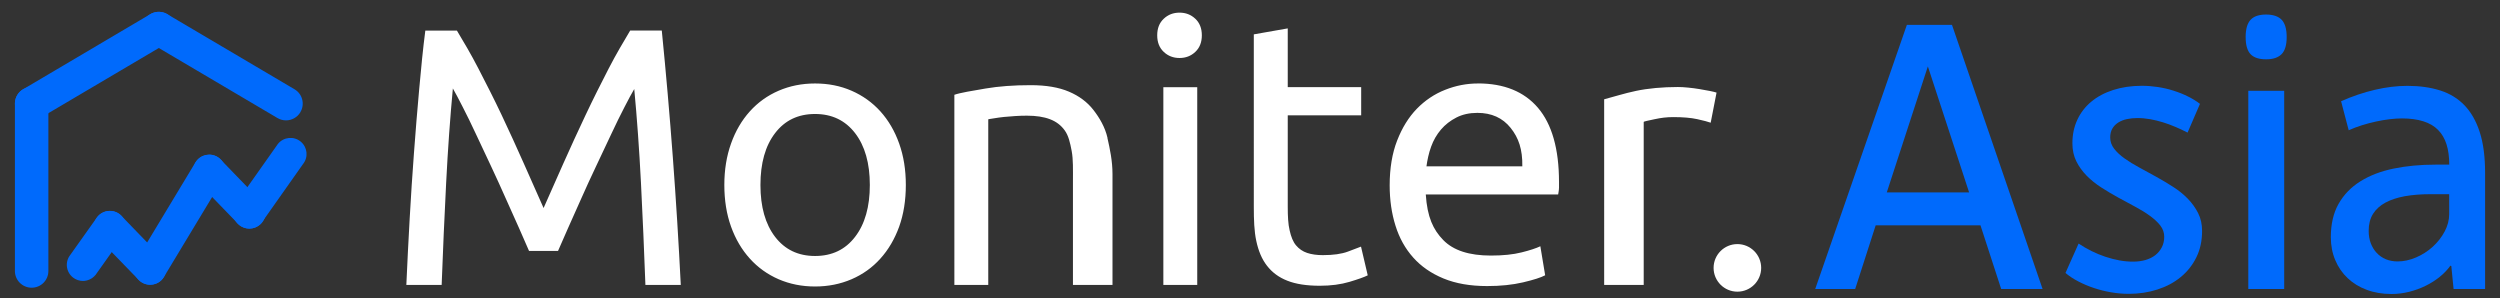
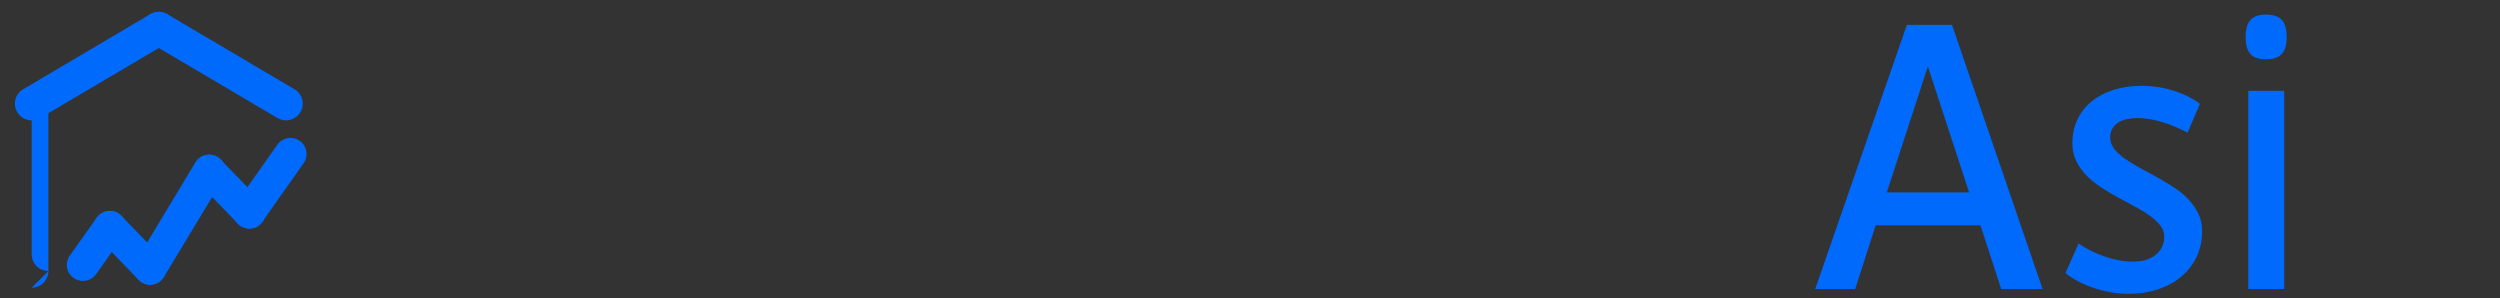
<svg xmlns="http://www.w3.org/2000/svg" id="Warstwa_1" width="472.88" height="56.44" version="1.1" viewBox="0 0 472.88 56.44">
  <rect x="0" y="0" width="472.88" height="56.44" fill="#333333" stroke="none" />
  <g>
    <g>
-       <path d="M125.18,5.8c1.6,16.03,2.79,32.06,3.59,48.09h-6.69c-.23-6.41-.52-12.85-.84-19.3-.33-6.44-.75-12.21-1.27-17.75-.47.79-1.09,1.94-1.86,3.44-.78,1.5-1.61,3.2-2.5,5.1-.89,1.9-1.84,3.91-2.85,6.04-1.01,2.13-1.96,4.19-2.85,6.21-.89,2.01-1.72,3.87-2.5,5.6-.77,1.73-1.4,3.17-1.86,4.24h-5.48c-.47-1.07-1.09-2.51-1.86-4.25-.78-1.73-1.6-3.57-2.5-5.58-.89-2.01-1.84-4.1-2.84-6.23-1.01-2.13-1.96-4.16-2.85-6.06-.89-1.9-1.72-3.63-2.5-5.12-.77-1.5-1.39-2.71-1.86-3.5-.52,5.54-.94,11.41-1.27,17.86-.33,6.45-.61,12.89-.85,19.3h-6.68c.18-4.27.4-8.23.63-12.52.24-4.3.5-8.27.81-12.42.31-4.15.63-8.14.99-12.08.35-3.94.74-7.87,1.16-11.08h5.98c1.27,2.13,2.63,4.39,4.08,7.21,1.45,2.81,2.91,5.65,4.36,8.72,1.45,3.07,2.86,6.15,4.22,9.22,1.36,3.07,2.6,5.87,3.73,8.41,1.12-2.54,2.36-5.32,3.72-8.39,1.36-3.07,2.77-6.11,4.22-9.19,1.45-3.07,2.91-5.96,4.36-8.78,1.45-2.81,2.81-5.07,4.08-7.21h5.97ZM166.53,21.07c-1.53-1.69-3.35-2.99-5.46-3.91-2.11-.92-4.41-1.37-6.9-1.37s-4.78.46-6.89,1.37c-2.11.91-3.93,2.22-5.45,3.91-1.52,1.69-2.71,3.71-3.55,6.08-.85,2.37-1.27,4.98-1.27,7.84s.42,5.53,1.27,7.88c.84,2.34,2.03,4.36,3.55,6.04,1.52,1.69,3.34,2.99,5.45,3.91,2.11.91,4.4,1.37,6.89,1.37s4.78-.46,6.9-1.37c2.11-.91,3.94-2.21,5.46-3.91,1.52-1.68,2.7-3.7,3.55-6.04.84-2.35,1.26-4.98,1.26-7.88s-.42-5.47-1.26-7.84c-.84-2.37-2.03-4.39-3.55-6.08ZM161.74,44.8c-1.85,2.42-4.38,3.62-7.57,3.62s-5.71-1.21-7.56-3.62c-1.85-2.42-2.77-5.68-2.77-9.81s.92-7.4,2.77-9.81c1.85-2.42,4.37-3.62,7.56-3.62s5.71,1.21,7.57,3.62c1.86,2.42,2.79,5.69,2.79,9.81s-.93,7.4-2.79,9.81ZM209.47,26.09c.47,2.07.96,4.34.96,6.82v20.99h-7.48v-19.57c0-2.25.06-4.18-.24-5.77-.3-1.59-.6-2.89-1.3-3.87-.7-.99-1.64-1.7-2.81-2.14-1.17-.45-2.63-.67-4.36-.67-.7,0-1.43.02-2.18.07-.75.05-1.47.11-2.14.17-.68.07-1.29.16-1.83.25-.54.1-1.16.16-1.16.21v31.32h-6.41V17.93c1.07-.38,3.43-.77,5.92-1.19,2.48-.42,5.28-.63,8.52-.63,2.91,0,5.32.41,7.24,1.23,1.93.82,3.46,1.97,4.61,3.44,1.15,1.48,2.21,3.25,2.68,5.31ZM226.1,3.55c.82.77,1.23,1.82,1.23,3.13s-.41,2.36-1.23,3.13c-.82.78-1.82,1.16-2.99,1.16s-2.17-.38-2.99-1.16c-.82-.77-1.23-1.81-1.23-3.13s.41-2.36,1.23-3.13c.82-.78,1.82-1.16,2.99-1.16s2.16.38,2.99,1.16ZM220.05,16.49h6.41v37.41h-6.41V16.49ZM257.44,46.66l1.27,5.42c-.66.33-1.8.74-3.44,1.23-1.64.49-3.51.74-5.62.74-2.49,0-4.52-.31-6.14-.95-1.62-.63-2.89-1.58-3.87-2.85-.98-1.26-1.61-2.82-2.01-4.67-.4-1.85-.47-4-.47-6.44V6.5l6.42-1.13v11.11h13.89v5.34h-13.89v17.24c0,1.83.07,3.34.36,4.53.27,1.2.64,2.14,1.2,2.81.57.68,1.27,1.16,2.11,1.44.84.28,1.83.42,2.96.42,1.97,0,3.55-.22,4.75-.67,1.2-.45,2.03-.76,2.5-.95ZM279.55,15.79c-2.12,0-4.19.4-6.2,1.2-2.01.79-3.8,1.99-5.35,3.58-1.55,1.6-2.79,3.6-3.73,6.02-.94,2.41-1.41,5.24-1.41,8.47,0,2.77.37,5.31,1.1,7.63.72,2.32,1.84,4.33,3.34,6.01,1.5,1.69,3.41,3.01,5.73,3.97,2.32.96,5.07,1.44,8.26,1.44,2.53,0,4.79-.23,6.79-.7,1.99-.47,3.38-.91,4.19-1.34l-.91-5.49c-.8.38-1.98.77-3.55,1.16-1.57.4-3.51.6-5.81.6-4.08,0-7.08-.96-9-2.93-1.92-1.97-3.03-4.35-3.31-8.63h25.04s.16-.83.16-1.27v-1.09c0-6.28-1.36-10.96-3.98-14.03-2.62-3.07-6.42-4.61-11.34-4.61ZM269.82,31.45c.14-1.07.43-2.49.88-3.71.44-1.22,1.06-2.29,1.86-3.23.8-.94,1.77-1.69,2.92-2.28,1.15-.59,2.47-.88,3.97-.88,2.67,0,4.77.94,6.29,2.84,1.52,1.9,2.26,4.06,2.21,7.27h-18.14ZM324.69,17.51l-1.11,5.7c-.52-.18-1.33-.41-2.54-.67-1.19-.26-2.67-.39-4.54-.39-1.22,0-2.3.13-3.49.39-1.2.26-2.1.43-2.1.53v30.83h-7.48V18.78c2.14-.56,3.69-1.09,5.99-1.58,2.29-.49,5.09-.74,7.95-.74.56,0,1.21.03,1.94.11.72.07,1.44.16,2.14.28.7.12,1.35.24,1.94.35.58.12,1.03.22,1.32.32Z" fill="#fff" />
      <g>
        <path d="M56.82,21.21c.89-1.5.39-3.45-1.12-4.33L31.64,2.68c-1.5-.89-3.44-.38-4.33,1.12-.89,1.51-.38,3.44,1.12,4.33l24.06,14.2c.51.3,1.06.44,1.61.44,1.08,0,2.14-.56,2.73-1.56Z" fill="#006afc" />
        <path d="M31.01,52.38l11.17-18.52c.87-1.44.41-3.31-1.03-4.18-1.44-.87-3.31-.41-4.18,1.03l-11.17,18.52c-.87,1.45-.41,3.32,1.03,4.18.49.3,1.03.44,1.57.44,1.03,0,2.04-.52,2.61-1.47Z" fill="#006afc" />
        <path d="M30.52,53c1.2-1.17,1.24-3.1.06-4.3l-7.61-7.87c-1.17-1.21-3.09-1.24-4.3-.07-1.21,1.17-1.24,3.09-.07,4.31l7.62,7.86c.59.62,1.39.93,2.18.93s1.53-.29,2.12-.86Z" fill="#006afc" />
        <path d="M49.31,42.38c1.21-1.16,1.24-3.09.07-4.31l-7.61-7.86c-1.17-1.22-3.1-1.24-4.31-.07-1.21,1.17-1.24,3.09-.07,4.3l7.62,7.87c.6.61,1.39.92,2.19.92s1.52-.29,2.12-.86Z" fill="#006afc" />
        <path d="M18.06,52.02l5.09-7.17c1.05-1.31.85-3.23-.46-4.29-1.31-1.05-3.23-.84-4.28.46l-5.1,7.17c-1.05,1.31-.85,3.22.47,4.28.56.45,1.24.67,1.9.67.89,0,1.77-.39,2.38-1.13Z" fill="#006afc" />
        <path d="M49.51,42.1l7.8-11.06c1.06-1.31.85-3.22-.46-4.28-1.3-1.05-3.22-.85-4.28.46l-7.81,11.06c-1.05,1.31-.85,3.22.46,4.28.56.45,1.24.68,1.91.68.89,0,1.77-.39,2.38-1.13Z" fill="#006afc" />
-         <path d="M5.99,54.42c1.75,0,3.16-1.41,3.16-3.16v-31.66c0-1.75-1.42-3.16-3.16-3.16s-3.17,1.42-3.17,3.16v31.66c0,1.75,1.42,3.16,3.17,3.16Z" fill="#006afc" />
+         <path d="M5.99,54.42c1.75,0,3.16-1.41,3.16-3.16v-31.66c0-1.75-1.42-3.16-3.16-3.16v31.66c0,1.75,1.42,3.16,3.17,3.16Z" fill="#006afc" />
        <path d="M5.99,22.77c.55,0,1.1-.14,1.6-.44l24.06-14.2c1.51-.89,2-2.83,1.12-4.33-.89-1.5-2.84-2.01-4.34-1.12L4.38,16.88c-1.51.88-2.01,2.83-1.11,4.33.58,1,1.64,1.56,2.73,1.56Z" fill="#006afc" />
      </g>
    </g>
    <g>
      <path d="M374.6,42.62h-19.81l-3.88,12.05h-7.56l17.34-49.97h8.53l17.14,49.97h-7.83l-3.92-12.05ZM356.9,36.39h15.56l-7.8-23.83-7.77,23.83Z" fill="#006afc" />
      <path d="M413.78,25.08c-.74-.38-1.5-.74-2.28-1.07-.78-.34-1.57-.62-2.36-.87-.79-.25-1.6-.44-2.41-.59-.81-.14-1.62-.22-2.43-.22-.71,0-1.38.07-1.99.2-.61.13-1.16.35-1.64.65-.48.3-.85.69-1.12,1.15-.27.47-.4,1.03-.4,1.67,0,.78.25,1.5.75,2.14.5.65,1.16,1.26,1.98,1.84.81.58,1.74,1.15,2.78,1.71,1.04.56,2.1,1.14,3.18,1.74,1.08.6,2.15,1.24,3.2,1.91s1.98,1.42,2.78,2.24c.8.83,1.46,1.74,1.96,2.73.5.99.75,2.11.75,3.36,0,1.88-.36,3.54-1.08,5-.72,1.46-1.7,2.71-2.95,3.73-1.24,1.03-2.71,1.81-4.41,2.36s-3.5.82-5.42.82c-1.14,0-2.26-.1-3.36-.29s-2.18-.46-3.21-.8-2.02-.76-2.95-1.24c-.93-.48-1.75-1.02-2.46-1.62l2.48-5.56c.76.51,1.57.98,2.43,1.41.86.42,1.74.79,2.64,1.09.9.3,1.8.53,2.68.69.88.16,1.73.23,2.56.23s1.59-.1,2.31-.3c.71-.2,1.33-.5,1.86-.9.52-.4.94-.9,1.25-1.49s.47-1.27.47-2.02-.25-1.49-.75-2.13-1.16-1.25-1.98-1.84c-.81-.59-1.75-1.17-2.79-1.72-1.05-.56-2.11-1.13-3.18-1.72-1.07-.59-2.13-1.22-3.18-1.89-1.05-.67-1.98-1.42-2.79-2.24-.81-.83-1.47-1.74-1.96-2.73-.49-.99-.74-2.12-.74-3.4,0-1.63.31-3.11.93-4.45.62-1.34,1.5-2.48,2.65-3.43,1.14-.95,2.53-1.69,4.15-2.21,1.63-.52,3.43-.79,5.42-.79.98,0,1.98.08,3,.23,1.02.16,2,.38,2.96.69.96.3,1.87.66,2.73,1.09.86.42,1.62.89,2.29,1.41l-2.34,5.42Z" fill="#006afc" />
      <path d="M424.77,7c0-1.49.31-2.58.93-3.25.62-.67,1.6-1,2.93-1s2.32.33,2.95.99c.63.66.95,1.75.95,3.26s-.32,2.6-.97,3.25-1.62.97-2.93.97-2.31-.32-2.93-.97c-.62-.65-.93-1.73-.93-3.25ZM425.27,17.18h6.79v37.49h-6.79V17.18Z" fill="#006afc" />
-       <path d="M470.06,54.67h-5.96l-.43-4.35-.17-.07c-.54.76-1.21,1.46-2.01,2.11-.8.65-1.69,1.21-2.66,1.69-.97.48-2.01.86-3.11,1.14-1.11.28-2.23.42-3.36.42-1.72,0-3.28-.26-4.69-.79-1.41-.52-2.61-1.26-3.61-2.21-1-.95-1.79-2.08-2.34-3.4-.56-1.32-.84-2.77-.84-4.35,0-2.48.49-4.58,1.47-6.31.98-1.73,2.35-3.15,4.12-4.25,1.76-1.1,3.85-1.91,6.28-2.41,2.42-.5,5.06-.75,7.92-.75h2.61c0-1.47-.17-2.76-.52-3.85-.35-1.09-.88-2-1.61-2.73-.72-.73-1.66-1.27-2.79-1.62-1.14-.36-2.48-.54-4.02-.54-.71,0-1.49.05-2.33.15-.84.1-1.7.25-2.58.44-.88.19-1.77.42-2.66.7-.89.28-1.73.6-2.51.95l-1.44-5.49c2.12-.94,4.24-1.66,6.38-2.16,2.13-.5,4.19-.75,6.17-.75,2.3,0,4.36.29,6.19.87,1.83.58,3.37,1.52,4.62,2.83,1.25,1.31,2.21,3,2.88,5.09s1,4.65,1,7.68v21.96ZM459.72,36.73c-1.79,0-3.39.13-4.82.38-1.43.26-2.66.66-3.68,1.21s-1.81,1.26-2.36,2.14-.82,1.95-.82,3.2c0,.87.13,1.66.4,2.36.27.7.64,1.31,1.12,1.82.48.51,1.05.91,1.72,1.19.67.28,1.41.42,2.21.42,1.16,0,2.33-.25,3.5-.75,1.17-.5,2.22-1.17,3.15-2.01.93-.84,1.68-1.8,2.26-2.88.58-1.08.87-2.19.87-3.33v-3.75h-3.55Z" fill="#006afc" />
    </g>
-     <circle cx="328.63" cy="50.67" r="4.5" fill="#fff" />
  </g>
  <g>
    <g>
      <path d="M125.18-99.53c1.6,16.03,2.79,32.06,3.59,48.09h-6.69c-.23-6.41-.52-12.85-.84-19.3-.33-6.44-.75-12.21-1.27-17.75-.47.79-1.09,1.94-1.86,3.44-.78,1.5-1.61,3.2-2.5,5.1-.89,1.9-1.84,3.91-2.85,6.04-1.01,2.13-1.96,4.19-2.85,6.21-.89,2.01-1.72,3.87-2.5,5.6-.77,1.73-1.4,3.17-1.86,4.24h-5.48c-.47-1.07-1.09-2.51-1.86-4.25-.78-1.73-1.6-3.57-2.5-5.58-.89-2.01-1.84-4.1-2.84-6.23-1.01-2.13-1.96-4.16-2.85-6.06-.89-1.9-1.72-3.63-2.5-5.12-.77-1.5-1.39-2.71-1.86-3.5-.52,5.54-.94,11.41-1.27,17.86-.33,6.45-.61,12.89-.85,19.3h-6.68c.18-4.27.4-8.23.63-12.52.24-4.3.5-8.27.81-12.42.31-4.15.63-8.14.99-12.08.35-3.94.74-7.87,1.16-11.08h5.98c1.27,2.13,2.63,4.39,4.08,7.21,1.45,2.81,2.91,5.65,4.36,8.72,1.45,3.07,2.86,6.15,4.22,9.22,1.36,3.07,2.6,5.87,3.73,8.41,1.12-2.54,2.36-5.32,3.72-8.39,1.36-3.07,2.77-6.11,4.22-9.19,1.45-3.07,2.91-5.96,4.36-8.78,1.45-2.81,2.81-5.07,4.08-7.21h5.97ZM166.53-84.27c-1.53-1.69-3.35-2.99-5.46-3.91-2.11-.92-4.41-1.37-6.9-1.37s-4.78.46-6.89,1.37c-2.11.91-3.93,2.22-5.45,3.91-1.52,1.69-2.71,3.71-3.55,6.08-.85,2.37-1.27,4.98-1.27,7.84s.42,5.53,1.27,7.88c.84,2.34,2.03,4.36,3.55,6.04,1.52,1.69,3.34,2.99,5.45,3.91,2.11.91,4.4,1.37,6.89,1.37s4.78-.46,6.9-1.37c2.11-.91,3.94-2.21,5.46-3.91,1.52-1.68,2.7-3.7,3.55-6.04.84-2.35,1.26-4.98,1.26-7.88s-.42-5.47-1.26-7.84c-.84-2.37-2.03-4.39-3.55-6.08ZM161.74-60.53c-1.85,2.42-4.38,3.62-7.57,3.62s-5.71-1.21-7.56-3.62c-1.85-2.42-2.77-5.68-2.77-9.81s.92-7.4,2.77-9.81c1.85-2.42,4.37-3.62,7.56-3.62s5.71,1.21,7.57,3.62c1.86,2.42,2.79,5.69,2.79,9.81s-.93,7.4-2.79,9.81ZM209.47-79.24c.47,2.07.96,4.34.96,6.82v20.99h-7.48v-19.57c0-2.25.06-4.18-.24-5.77-.3-1.59-.6-2.89-1.3-3.87-.7-.99-1.64-1.7-2.81-2.14-1.17-.45-2.63-.67-4.36-.67-.7,0-1.43.02-2.18.07-.75.05-1.47.11-2.14.17-.68.07-1.29.16-1.83.25-.54.1-1.16.16-1.16.21v31.32h-6.41v-35.96c1.07-.38,3.43-.77,5.92-1.19,2.48-.42,5.28-.63,8.52-.63,2.91,0,5.32.41,7.24,1.23,1.93.82,3.46,1.97,4.61,3.44,1.15,1.48,2.21,3.25,2.68,5.31ZM226.1-101.78c.82.77,1.23,1.82,1.23,3.13s-.41,2.36-1.23,3.13c-.82.78-1.82,1.16-2.99,1.16s-2.17-.38-2.99-1.16c-.82-.77-1.23-1.81-1.23-3.13s.41-2.36,1.23-3.13c.82-.78,1.82-1.16,2.99-1.16s2.16.38,2.99,1.16ZM220.05-88.85h6.41v37.41h-6.41v-37.41ZM257.44-58.67l1.27,5.42c-.66.33-1.8.74-3.44,1.23-1.64.49-3.51.74-5.62.74-2.49,0-4.52-.31-6.14-.95-1.62-.63-2.89-1.58-3.87-2.85-.98-1.26-1.61-2.82-2.01-4.67-.4-1.85-.47-4-.47-6.44v-32.63l6.42-1.13v11.11h13.89v5.34h-13.89v17.24c0,1.83.07,3.34.36,4.53.27,1.2.64,2.14,1.2,2.81.57.68,1.27,1.16,2.11,1.44.84.28,1.83.42,2.96.42,1.97,0,3.55-.22,4.75-.67,1.2-.45,2.03-.76,2.5-.95ZM279.55-89.55c-2.12,0-4.19.4-6.2,1.2-2.01.79-3.8,1.99-5.35,3.58-1.55,1.6-2.79,3.6-3.73,6.02-.94,2.41-1.41,5.24-1.41,8.47,0,2.77.37,5.31,1.1,7.63.72,2.32,1.84,4.33,3.34,6.01,1.5,1.69,3.41,3.01,5.73,3.97,2.32.96,5.07,1.44,8.26,1.44,2.53,0,4.79-.23,6.79-.7,1.99-.47,3.38-.91,4.19-1.34l-.91-5.49c-.8.38-1.98.77-3.55,1.16-1.57.4-3.51.6-5.81.6-4.08,0-7.08-.96-9-2.93-1.92-1.97-3.03-4.35-3.31-8.63h25.04s.16-.83.16-1.27v-1.09c0-6.28-1.36-10.96-3.98-14.03-2.62-3.07-6.42-4.61-11.34-4.61ZM269.82-73.88c.14-1.07.43-2.49.88-3.71.44-1.22,1.06-2.29,1.86-3.23.8-.94,1.77-1.69,2.92-2.28,1.15-.59,2.47-.88,3.97-.88,2.67,0,4.77.94,6.29,2.84,1.52,1.9,2.26,4.06,2.21,7.27h-18.14ZM324.69-87.82l-1.11,5.7c-.52-.18-1.33-.41-2.54-.67-1.19-.26-2.67-.39-4.54-.39-1.22,0-2.3.13-3.49.39-1.2.26-2.1.43-2.1.53v30.83h-7.48v-35.12c2.14-.56,3.69-1.09,5.99-1.58,2.29-.49,5.09-.74,7.95-.74.56,0,1.21.03,1.94.11.72.07,1.44.16,2.14.28.7.12,1.35.24,1.94.35.58.12,1.03.22,1.32.32Z" fill="#1d1d1b" />
      <g>
        <path d="M56.82-84.12c.89-1.5.39-3.45-1.12-4.33l-24.06-14.2c-1.5-.89-3.44-.38-4.33,1.12-.89,1.51-.38,3.44,1.12,4.33l24.06,14.2c.51.3,1.06.44,1.61.44,1.08,0,2.14-.56,2.73-1.56Z" fill="#006afc" />
        <path d="M31.01-52.95l11.17-18.52c.87-1.44.41-3.31-1.03-4.18-1.44-.87-3.31-.41-4.18,1.03l-11.17,18.52c-.87,1.45-.41,3.32,1.03,4.18.49.3,1.03.44,1.57.44,1.03,0,2.04-.52,2.61-1.47Z" fill="#006afc" />
        <path d="M30.52-52.34c1.2-1.17,1.24-3.1.06-4.3l-7.61-7.87c-1.17-1.21-3.09-1.24-4.3-.07-1.21,1.17-1.24,3.09-.07,4.31l7.62,7.86c.59.62,1.39.93,2.18.93s1.53-.29,2.12-.86Z" fill="#006afc" />
        <path d="M49.31-62.95c1.21-1.16,1.24-3.09.07-4.31l-7.61-7.86c-1.17-1.22-3.1-1.24-4.31-.07-1.21,1.17-1.24,3.09-.07,4.3l7.62,7.87c.6.61,1.39.92,2.19.92s1.52-.29,2.12-.86Z" fill="#006afc" />
        <path d="M18.06-53.31l5.09-7.17c1.05-1.31.85-3.23-.46-4.29-1.31-1.05-3.23-.84-4.28.46l-5.1,7.17c-1.05,1.31-.85,3.22.47,4.28.56.45,1.24.67,1.9.67.89,0,1.77-.39,2.38-1.13Z" fill="#006afc" />
        <path d="M49.51-63.24l7.8-11.06c1.06-1.31.85-3.22-.46-4.28-1.3-1.05-3.22-.85-4.28.46l-7.81,11.06c-1.05,1.31-.85,3.22.46,4.28.56.45,1.24.68,1.91.68.89,0,1.77-.39,2.38-1.13Z" fill="#006afc" />
        <path d="M5.99-50.91c1.75,0,3.16-1.41,3.16-3.16v-31.66c0-1.75-1.42-3.16-3.16-3.16s-3.17,1.42-3.17,3.16v31.66c0,1.75,1.42,3.16,3.17,3.16Z" fill="#006afc" />
        <path d="M5.99-82.56c.55,0,1.1-.14,1.6-.44l24.06-14.2c1.51-.89,2-2.83,1.12-4.33-.89-1.5-2.84-2.01-4.34-1.12l-24.06,14.2c-1.51.88-2.01,2.83-1.11,4.33.58,1,1.64,1.56,2.73,1.56Z" fill="#006afc" />
      </g>
    </g>
    <g>
      <path d="M374.6-62.72h-19.81l-3.88,12.05h-7.56l17.34-49.97h8.53l17.14,49.97h-7.83l-3.92-12.05ZM356.9-68.94h15.56l-7.8-23.83-7.77,23.83Z" fill="#006afc" />
      <path d="M413.78-80.25c-.74-.38-1.5-.74-2.28-1.07-.78-.34-1.57-.62-2.36-.87-.79-.25-1.6-.44-2.41-.59-.81-.14-1.62-.22-2.43-.22-.71,0-1.38.07-1.99.2-.61.13-1.16.35-1.64.65-.48.3-.85.69-1.12,1.15-.27.47-.4,1.03-.4,1.67,0,.78.25,1.5.75,2.14.5.65,1.16,1.26,1.98,1.84.81.58,1.74,1.15,2.78,1.71,1.04.56,2.1,1.14,3.18,1.74,1.08.6,2.15,1.24,3.2,1.91s1.98,1.42,2.78,2.24c.8.83,1.46,1.74,1.96,2.73.5.99.75,2.11.75,3.36,0,1.88-.36,3.54-1.08,5-.72,1.46-1.7,2.71-2.95,3.73-1.24,1.03-2.71,1.81-4.41,2.36s-3.5.82-5.42.82c-1.14,0-2.26-.1-3.36-.29s-2.18-.46-3.21-.8-2.02-.76-2.95-1.24c-.93-.48-1.75-1.02-2.46-1.62l2.48-5.56c.76.51,1.57.98,2.43,1.41.86.42,1.74.79,2.64,1.09.9.3,1.8.53,2.68.69.88.16,1.73.23,2.56.23s1.59-.1,2.31-.3c.71-.2,1.33-.5,1.86-.9.52-.4.94-.9,1.25-1.49s.47-1.27.47-2.02-.25-1.49-.75-2.13-1.16-1.25-1.98-1.84c-.81-.59-1.75-1.17-2.79-1.72-1.05-.56-2.11-1.13-3.18-1.72-1.07-.59-2.13-1.22-3.18-1.89-1.05-.67-1.98-1.42-2.79-2.24-.81-.83-1.47-1.74-1.96-2.73-.49-.99-.74-2.12-.74-3.4,0-1.63.31-3.11.93-4.45.62-1.34,1.5-2.48,2.65-3.43,1.14-.95,2.53-1.69,4.15-2.21,1.63-.52,3.43-.79,5.42-.79.98,0,1.98.08,3,.23,1.02.16,2,.38,2.96.69.96.3,1.87.66,2.73,1.09.86.42,1.62.89,2.29,1.41l-2.34,5.42Z" fill="#006afc" />
      <path d="M424.77-98.33c0-1.49.31-2.58.93-3.25.62-.67,1.6-1,2.93-1s2.32.33,2.95.99c.63.66.95,1.75.95,3.26s-.32,2.6-.97,3.25-1.62.97-2.93.97-2.31-.32-2.93-.97c-.62-.65-.93-1.73-.93-3.25ZM425.27-88.15h6.79v37.49h-6.79v-37.49Z" fill="#006afc" />
      <path d="M470.06-50.67h-5.96l-.43-4.35-.17-.07c-.54.76-1.21,1.46-2.01,2.11-.8.65-1.69,1.21-2.66,1.69-.97.48-2.01.86-3.11,1.14-1.11.28-2.23.42-3.36.42-1.72,0-3.28-.26-4.69-.79-1.41-.52-2.61-1.26-3.61-2.21-1-.95-1.79-2.08-2.34-3.4-.56-1.32-.84-2.77-.84-4.35,0-2.48.49-4.58,1.47-6.31.98-1.73,2.35-3.15,4.12-4.25,1.76-1.1,3.85-1.91,6.28-2.41,2.42-.5,5.06-.75,7.92-.75h2.61c0-1.47-.17-2.76-.52-3.85-.35-1.09-.88-2-1.61-2.73-.72-.73-1.66-1.27-2.79-1.62-1.14-.36-2.48-.54-4.02-.54-.71,0-1.49.05-2.33.15-.84.1-1.7.25-2.58.44-.88.19-1.77.42-2.66.7-.89.28-1.73.6-2.51.95l-1.44-5.49c2.12-.94,4.24-1.66,6.38-2.16,2.13-.5,4.19-.75,6.17-.75,2.3,0,4.36.29,6.19.87,1.83.58,3.37,1.52,4.62,2.83,1.25,1.31,2.21,3,2.88,5.09s1,4.65,1,7.68v21.96ZM459.72-68.61c-1.79,0-3.39.13-4.82.38-1.43.26-2.66.66-3.68,1.21s-1.81,1.26-2.36,2.14-.82,1.95-.82,3.2c0,.87.13,1.66.4,2.36.27.7.64,1.31,1.12,1.82.48.51,1.05.91,1.72,1.19.67.28,1.41.42,2.21.42,1.16,0,2.33-.25,3.5-.75,1.17-.5,2.22-1.17,3.15-2.01.93-.84,1.68-1.8,2.26-2.88.58-1.08.87-2.19.87-3.33v-3.75h-3.55Z" fill="#006afc" />
    </g>
    <circle cx="328.63" cy="-54.67" r="4.5" fill="#1d1d1b" />
  </g>
</svg>